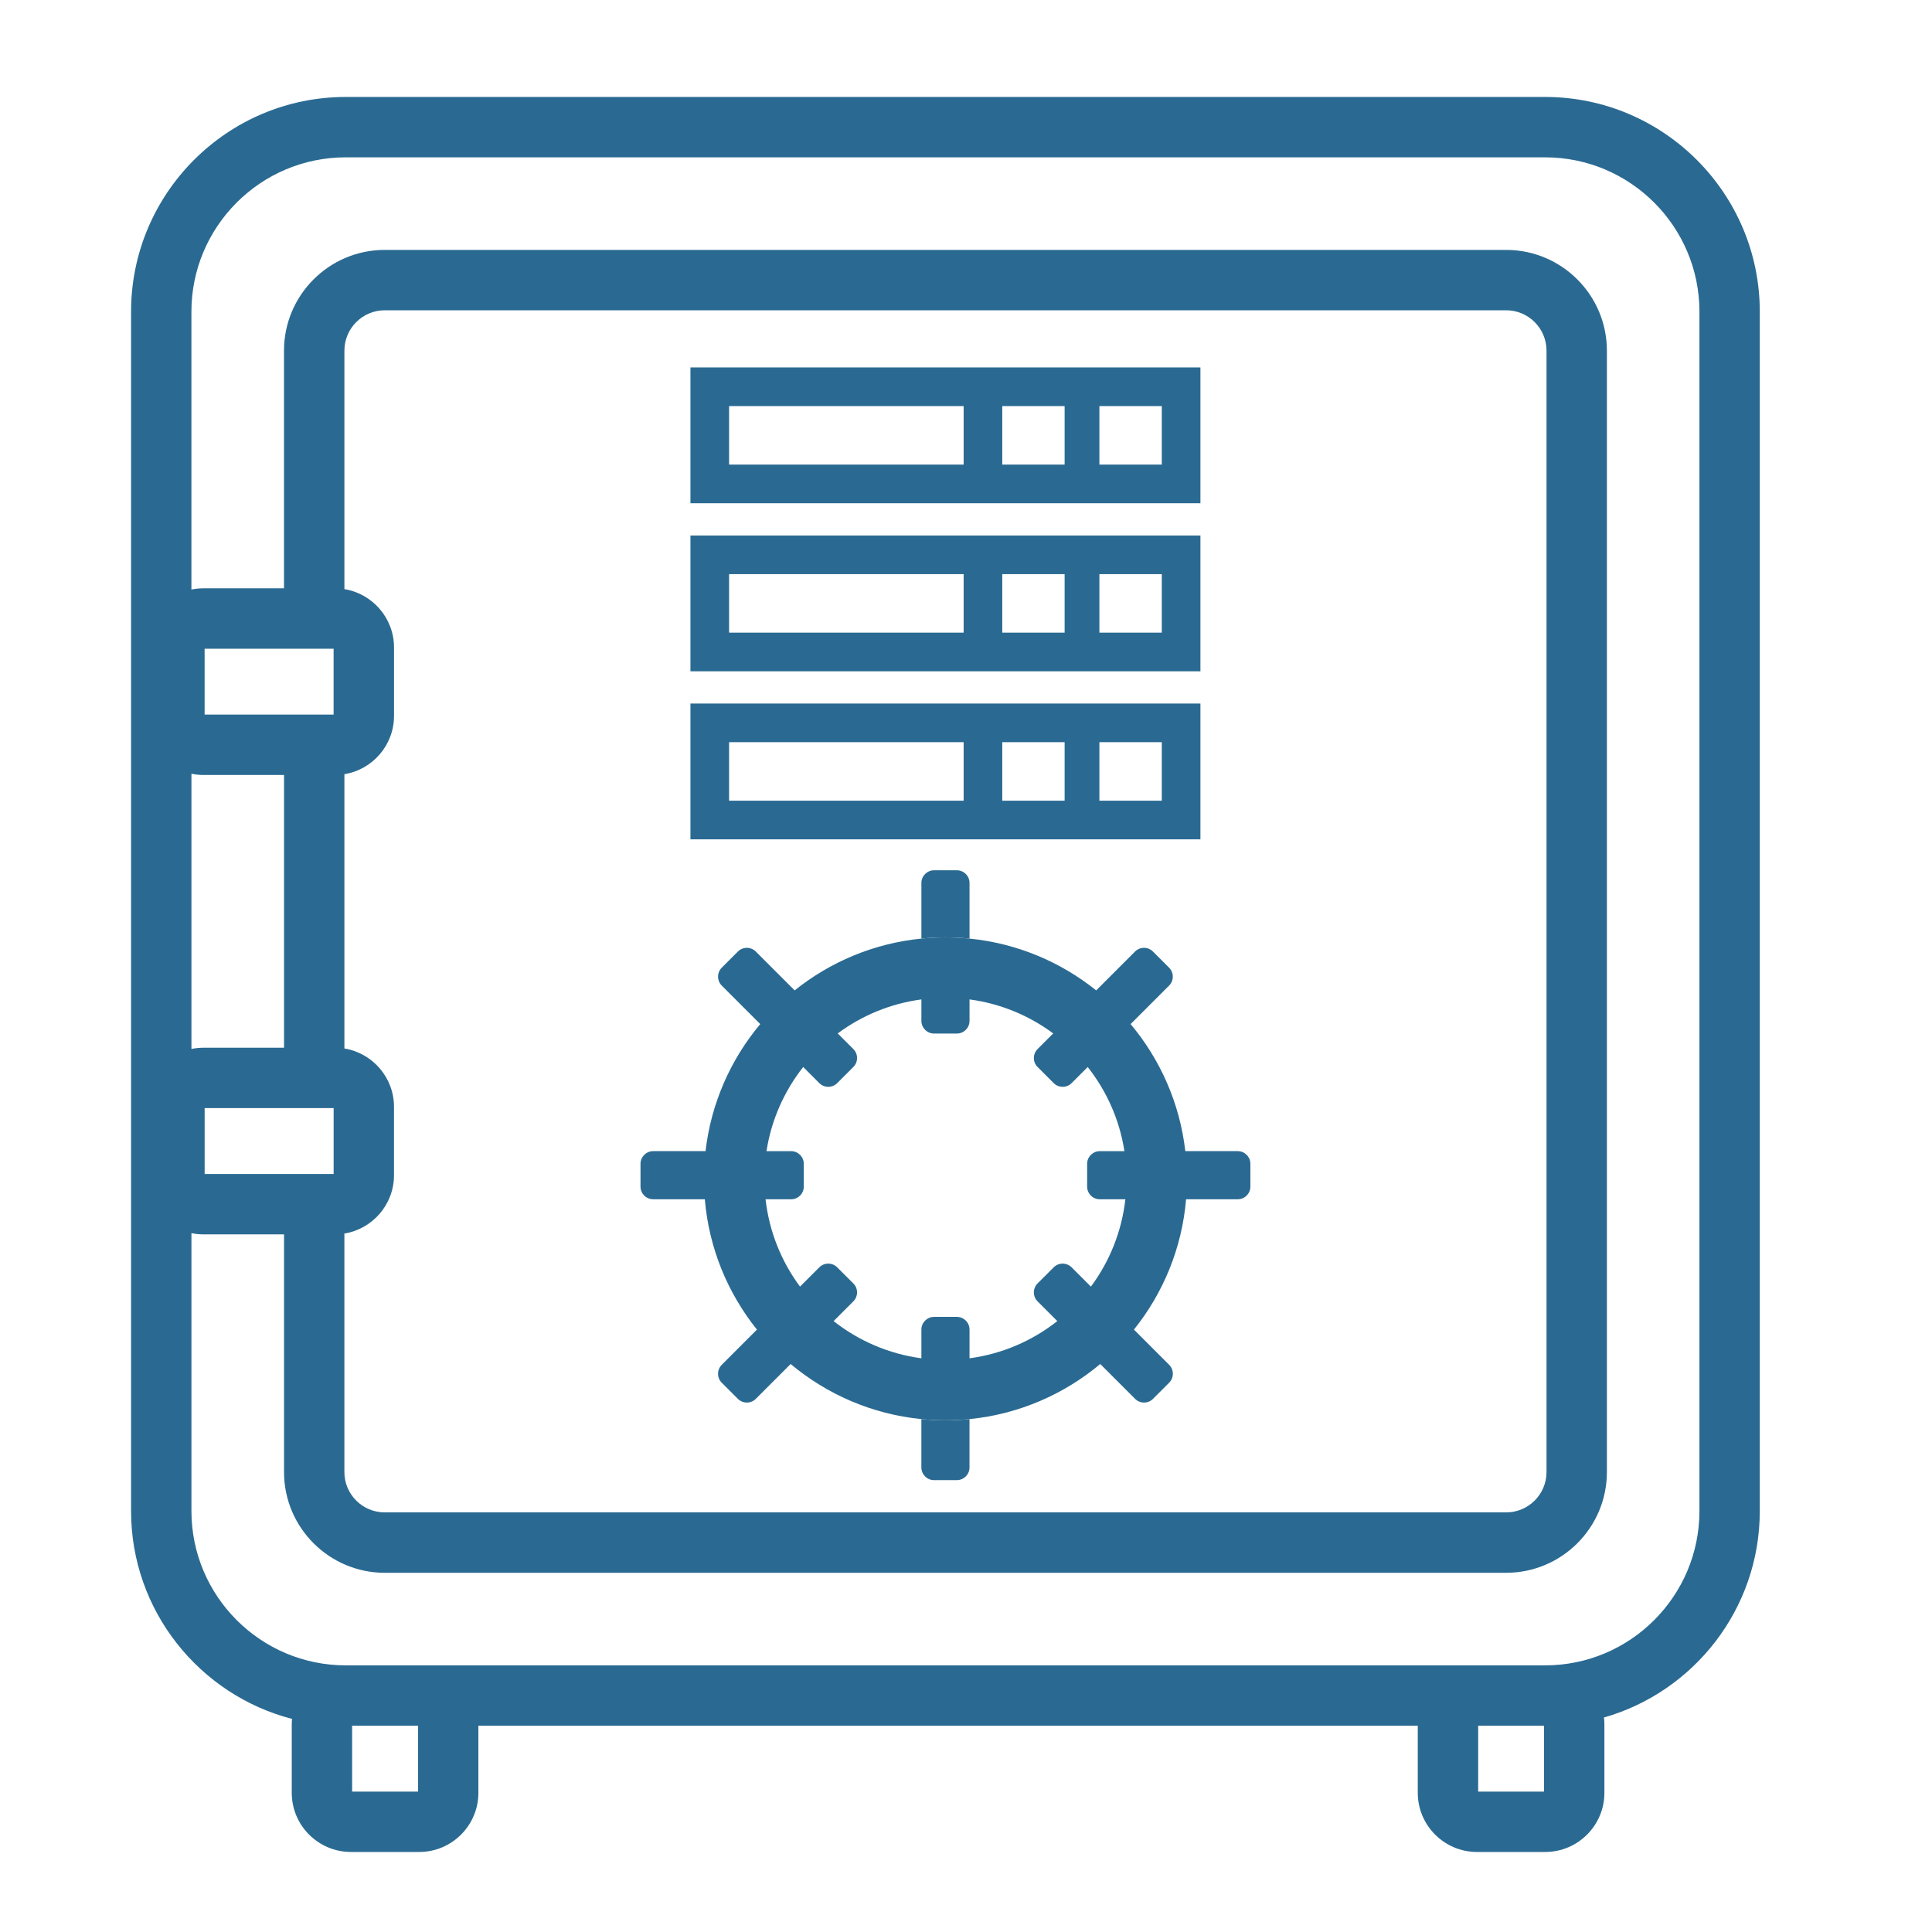
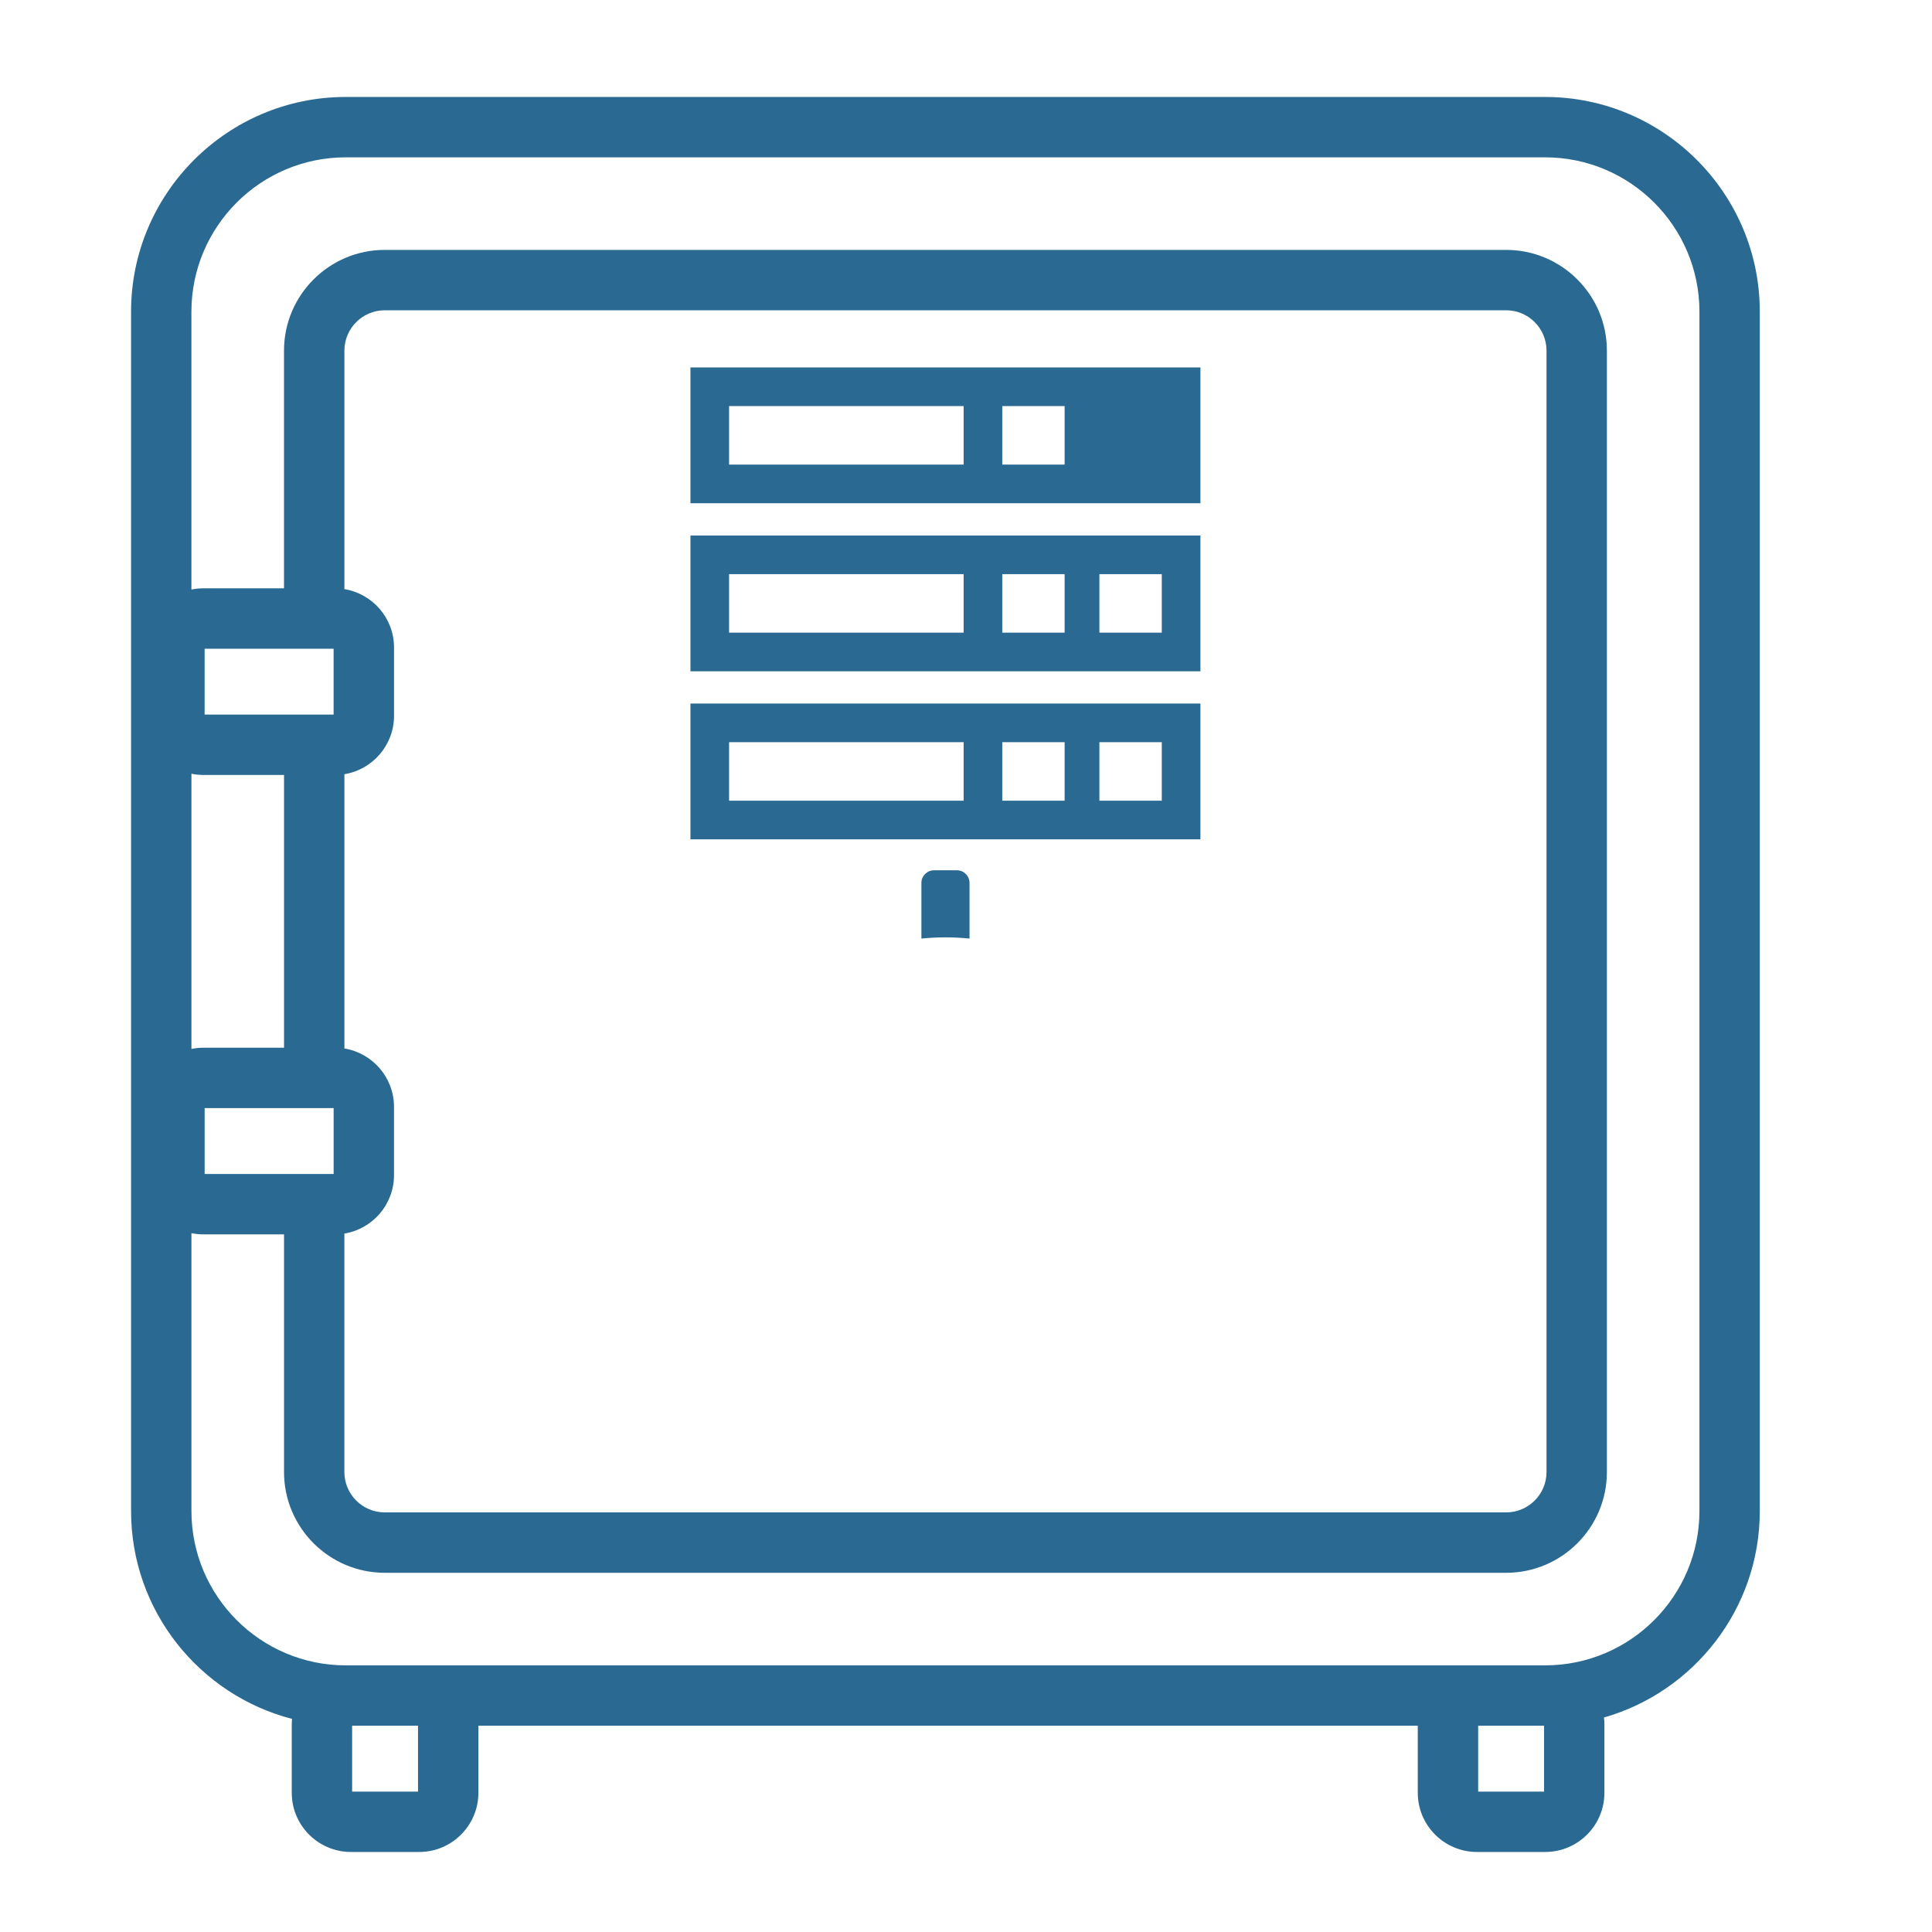
<svg xmlns="http://www.w3.org/2000/svg" id="Layer_1" viewBox="0 0 800 800">
  <defs>
    <style>.cls-1{fill:#2a6a92;stroke-width:0px;}</style>
  </defs>
  <path class="cls-1" d="m401.46,388.64v-23.04c0-2.88-2.36-5.24-5.24-5.24h-9.45c-2.88,0-5.24,2.36-5.24,5.24v23.04c3.28-.33,6.61-.5,9.97-.5s6.69.17,9.97.5Z" />
-   <path class="cls-1" d="m381.52,587.63v20.02c0,2.88,2.36,5.24,5.24,5.24h9.45c2.88,0,5.24-2.36,5.24-5.24v-20.02c-3.28.33-6.61.5-9.97.5s-6.69-.17-9.97-.5Z" />
  <path class="cls-1" d="m639.81,40.15H143.17c-49.02,0-88.9,39.88-88.9,88.9v496.63c0,41.34,28.36,76.17,66.65,86.08-.07.76-.11,1.54-.11,2.32v28.28c0,13.51,10.99,24.5,24.5,24.5h28.28c13.51,0,24.5-10.99,24.5-24.5v-27.78h388.98v27.78c0,13.51,10.99,24.5,24.5,24.5h28.28c13.51,0,24.5-10.99,24.5-24.5v-28.28c0-.98-.06-1.95-.18-2.9,37.2-10.62,64.52-44.93,64.52-85.5V129.05c0-49.02-39.88-88.9-88.9-88.9ZM79.27,320.39c1.6.33,3.27.51,4.97.51h33.37v112.94h-33.37c-1.7,0-3.36.17-4.97.51v-113.95Zm38.33-24.49h-32.87v-27.28h53.41v27.28h-20.55Zm20.55,162.94v27.28h-53.41v-27.28h53.41Zm34.94,283.03h-27.28v-27.28h27.28v27.28Zm466.27,0h-27.28v-27.28h27.28v27.28Zm64.34-116.18c0,35.23-28.66,63.9-63.9,63.9H143.17c-35.23,0-63.9-28.66-63.9-63.9v-115.07c1.6.33,3.27.51,4.97.51h33.37v98.42c0,23,18.71,41.71,41.71,41.71h464.35c23,0,41.71-18.71,41.71-41.71V145.19c0-23-18.71-41.71-41.71-41.71H159.31c-23,0-41.71,18.71-41.71,41.71v98.42h-33.37c-1.7,0-3.36.17-4.97.51v-115.07c0-35.23,28.66-63.9,63.9-63.9h496.64c35.23,0,63.9,28.66,63.9,63.9v496.63ZM142.61,434.16v-113.58c11.64-1.9,20.55-12.01,20.55-24.18v-28.28c0-12.16-8.91-22.28-20.55-24.18v-98.75c0-9.21,7.49-16.71,16.71-16.71h464.35c9.21,0,16.71,7.49,16.71,16.71v464.35c0,9.21-7.49,16.71-16.71,16.71H159.31c-9.21,0-16.71-7.49-16.71-16.71v-98.75c11.64-1.9,20.55-12.01,20.55-24.18v-28.28c0-12.16-8.91-22.28-20.55-24.18Z" />
-   <path class="cls-1" d="m512.51,476.66h-21.7c-2.28-19.89-10.42-38.01-22.65-52.61l15.94-15.94c2.04-2.04,2.04-5.38,0-7.41l-6.69-6.69c-2.04-2.04-5.38-2.04-7.41,0l-16.09,16.09c-14.68-11.77-32.74-19.49-52.46-21.45-3.28-.33-6.61-.5-9.97-.5s-6.69.17-9.97.5c-19.73,1.96-37.78,9.68-52.46,21.45l-16.09-16.09c-2.04-2.04-5.38-2.04-7.41,0l-6.69,6.69c-2.04,2.04-2.04,5.38,0,7.41l15.94,15.94c-12.22,14.6-20.36,32.73-22.65,52.61h-21.69c-2.88,0-5.24,2.36-5.24,5.24v9.45c0,2.88,2.36,5.24,5.24,5.24h21.39c1.71,20.32,9.52,38.92,21.59,53.97l-14.58,14.58c-2.04,2.04-2.04,5.38,0,7.41l6.69,6.69c2.04,2.04,5.38,2.04,7.41,0l14.43-14.43c14.97,12.53,33.65,20.78,54.13,22.81,3.28.33,6.61.5,9.97.5s6.69-.17,9.97-.5c20.48-2.04,39.16-10.28,54.13-22.81l14.43,14.43c2.04,2.04,5.38,2.04,7.41,0l6.69-6.69c2.04-2.04,2.04-5.38,0-7.41l-14.58-14.58c12.07-15.05,19.88-33.66,21.59-53.97h21.39c2.88,0,5.24-2.36,5.24-5.24v-9.45c0-2.88-2.36-5.24-5.24-5.24Zm-60.79,56.1l-7.99-7.99c-2.04-2.04-5.38-2.04-7.41,0l-6.69,6.68c-2.04,2.04-2.04,5.38,0,7.41l8.18,8.18c-10.29,8.11-22.75,13.58-36.35,15.4v-11.91c0-2.88-2.36-5.24-5.24-5.24h-9.45c-2.88,0-5.24,2.36-5.24,5.24v11.91c-13.6-1.82-26.06-7.29-36.35-15.4l8.18-8.18c2.04-2.04,2.04-5.38,0-7.41l-6.69-6.68c-2.04-2.04-5.38-2.04-7.41,0l-7.99,7.99c-7.68-10.34-12.75-22.72-14.27-36.16h10.59c2.88,0,5.24-2.36,5.24-5.24v-9.45c0-2.88-2.36-5.24-5.24-5.24h-10.2c2.01-13.02,7.39-24.93,15.2-34.84l6.67,6.67c2.04,2.04,5.38,2.04,7.41,0l6.69-6.69c2.04-2.04,2.04-5.38,0-7.41l-6.48-6.48c9.95-7.39,21.79-12.36,34.65-14.08v8.89c0,2.88,2.36,5.24,5.24,5.24h9.45c2.88,0,5.24-2.36,5.24-5.24v-8.89c12.86,1.72,24.7,6.69,34.65,14.08l-6.48,6.48c-2.04,2.04-2.04,5.38,0,7.41l6.69,6.69c2.04,2.04,5.38,2.04,7.41,0l6.67-6.67c7.81,9.91,13.19,21.82,15.2,34.84h-10.2c-2.88,0-5.24,2.36-5.24,5.24v9.45c0,2.88,2.36,5.24,5.24,5.24h10.59c-1.52,13.44-6.59,25.82-14.27,36.16Z" />
-   <path class="cls-1" d="m455.25,152.15h-169.35v56.23h211.17v-56.23h-41.83Zm-56.23,40.23h-97.12v-24.23h97.12v24.23Zm41.82,0h-25.82v-24.23h25.82v24.23Zm40.23,0h-25.83v-24.23h25.83v24.23Z" />
+   <path class="cls-1" d="m455.25,152.15h-169.35v56.23h211.17v-56.23h-41.83Zm-56.23,40.23h-97.12v-24.23h97.12v24.23Zm41.82,0h-25.82v-24.23h25.82v24.23Zm40.23,0h-25.83h25.83v24.23Z" />
  <path class="cls-1" d="m455.25,221.74h-169.35v56.23h211.17v-56.23h-41.83Zm-56.23,40.23h-97.12v-24.23h97.12v24.23Zm41.82,0h-25.82v-24.23h25.82v24.23Zm40.23,0h-25.83v-24.23h25.83v24.23Z" />
  <path class="cls-1" d="m455.25,291.32h-169.35v56.23h211.17v-56.23h-41.83Zm-56.23,40.23h-97.12v-24.23h97.12v24.23Zm41.82,0h-25.82v-24.23h25.82v24.23Zm40.23,0h-25.83v-24.23h25.83v24.23Z" />
</svg>